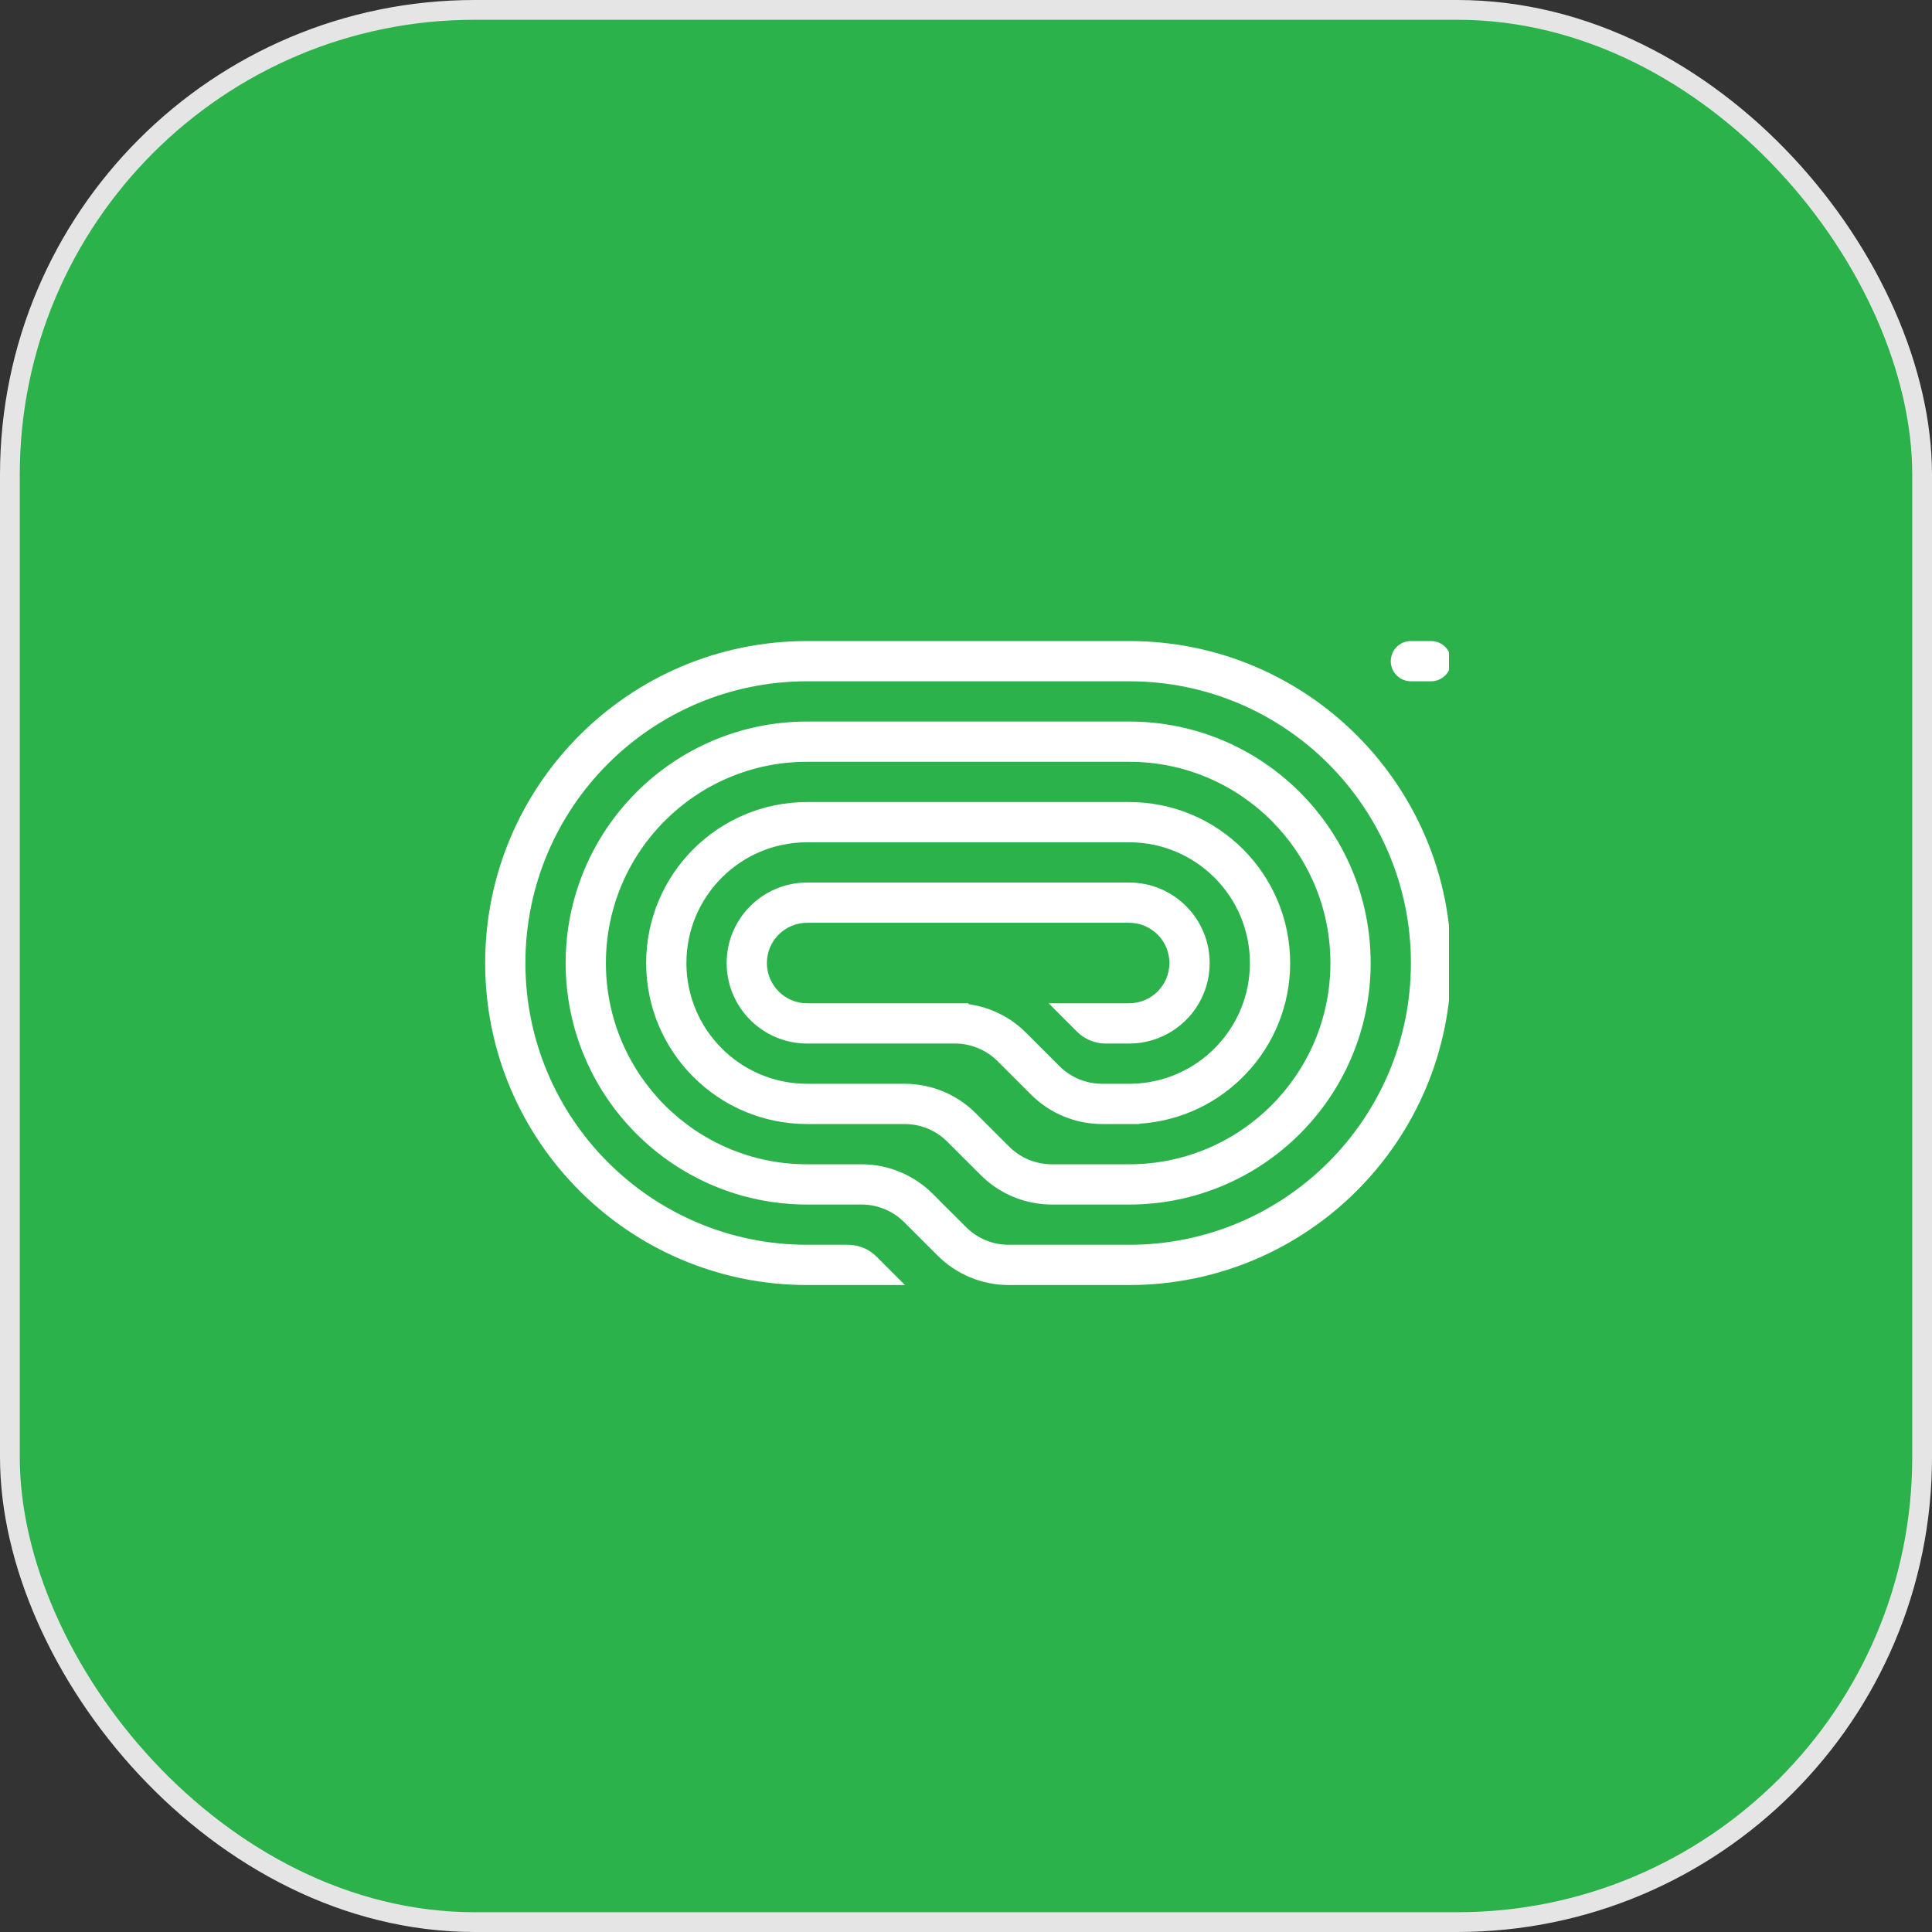
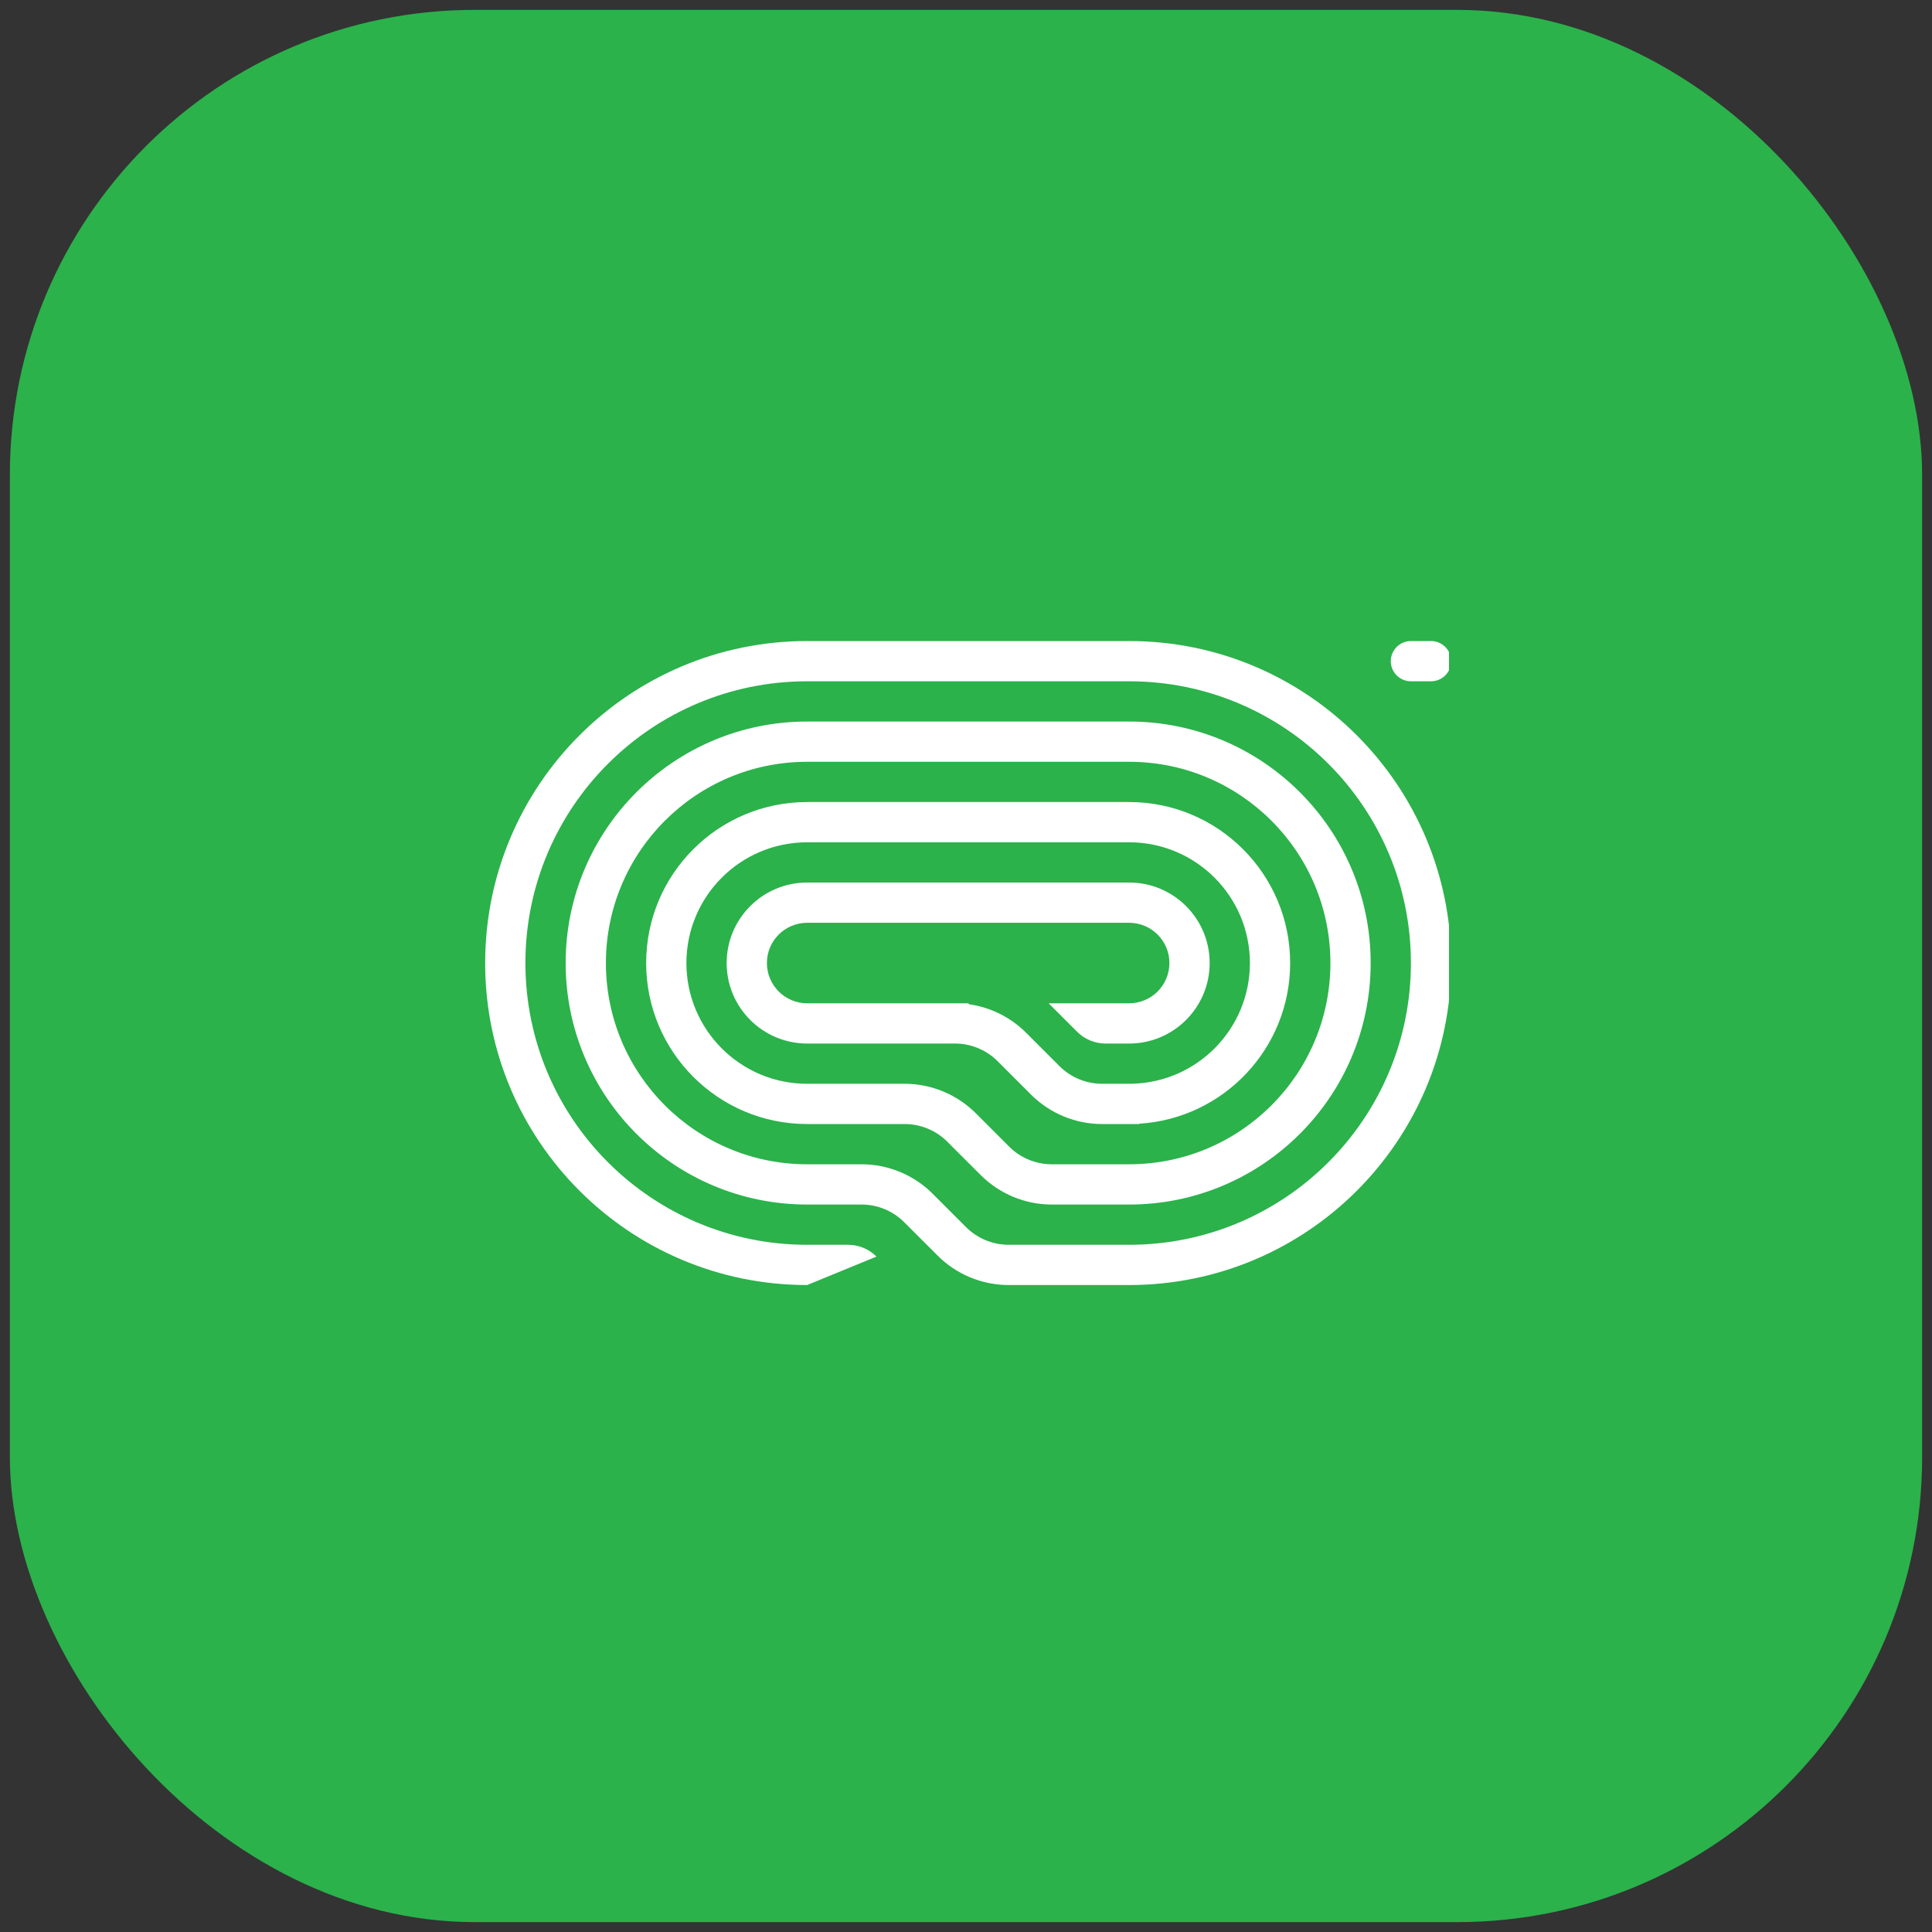
<svg xmlns="http://www.w3.org/2000/svg" width="60" height="60" viewBox="0 0 60 60" fill="none">
  <rect x="0" y="0" width="60" height="60" fill="#333333" stroke="none" />
  <rect x="0.307" y="0.307" width="59.386" height="59.386" rx="14.438" fill="#2BB24B" />
-   <rect x="0.307" y="0.307" width="59.386" height="59.386" rx="14.438" stroke="#E5E5E5" stroke-width="0.614" />
  <g clip-path="url(#clip0_2060_4370)">
    <path d="M43.192 20.533C43.192 20.878 43.472 21.158 43.817 21.158H44.442C44.788 21.158 45.067 20.878 45.067 20.533C45.067 20.188 44.788 19.908 44.442 19.908H43.817C43.472 19.908 43.192 20.188 43.192 20.533Z" fill="white" />
-     <path d="M25.067 39.908H28.104L27.22 39.024C26.985 38.789 26.667 38.658 26.336 38.658H25.067C20.235 38.658 16.317 34.74 16.317 29.908C16.317 25.075 20.235 21.158 25.067 21.158H35.067C39.9 21.158 43.817 25.075 43.817 29.908C43.817 34.74 39.9 38.658 35.067 38.658H31.327C30.829 38.658 30.352 38.46 30.001 38.109L28.965 37.073C28.379 36.487 27.584 36.158 26.756 36.158H25.067C21.616 36.158 18.817 33.359 18.817 29.908C18.817 26.456 21.616 23.658 25.067 23.658H35.067C38.519 23.658 41.317 26.456 41.317 29.908C41.317 33.359 38.519 36.158 35.067 36.158H32.665C32.168 36.158 31.691 35.96 31.34 35.609L30.304 34.573C29.718 33.987 28.923 33.658 28.094 33.658H25.067C22.996 33.658 21.317 31.979 21.317 29.908C21.317 27.837 22.996 26.158 25.067 26.158H35.067C37.138 26.158 38.817 27.837 38.817 29.908C38.817 31.953 37.179 33.617 35.143 33.657L35.143 33.658H34.228C33.731 33.658 33.254 33.46 32.902 33.109L31.866 32.073C31.386 31.592 30.764 31.284 30.099 31.189L30.067 31.158H25.067C24.377 31.158 23.817 30.598 23.817 29.908C23.817 29.217 24.377 28.658 25.067 28.658H35.067C35.758 28.658 36.317 29.217 36.317 29.908C36.317 30.598 35.758 31.158 35.067 31.158H32.567L33.451 32.042C33.686 32.276 34.004 32.408 34.335 32.408H35.067C36.448 32.408 37.567 31.288 37.567 29.908C37.567 28.527 36.448 27.408 35.067 27.408H25.067C23.687 27.408 22.567 28.527 22.567 29.908C22.567 31.288 23.687 32.408 25.067 32.408H29.657C30.154 32.408 30.631 32.605 30.983 32.957L32.018 33.992C32.604 34.578 33.399 34.908 34.228 34.908H35.38V34.898C37.996 34.737 40.067 32.564 40.067 29.908C40.067 27.146 37.829 24.908 35.067 24.908H25.067C22.306 24.908 20.067 27.146 20.067 29.908C20.067 32.669 22.306 34.908 25.067 34.908H28.094C28.592 34.908 29.069 35.105 29.42 35.457L30.456 36.492C31.042 37.078 31.837 37.408 32.665 37.408H35.067C39.209 37.408 42.567 34.05 42.567 29.908C42.567 25.766 39.209 22.408 35.067 22.408H25.067C20.925 22.408 17.567 25.766 17.567 29.908C17.567 34.05 20.925 37.408 25.067 37.408H26.756C27.253 37.408 27.73 37.605 28.081 37.957L29.117 38.992C29.703 39.578 30.498 39.908 31.327 39.908H35.067C40.59 39.908 45.067 35.431 45.067 29.908C45.067 24.385 40.59 19.908 35.067 19.908L25.067 19.908C19.544 19.908 15.067 24.385 15.067 29.908C15.067 35.431 19.544 39.908 25.067 39.908Z" fill="white" />
+     <path d="M25.067 39.908L27.22 39.024C26.985 38.789 26.667 38.658 26.336 38.658H25.067C20.235 38.658 16.317 34.74 16.317 29.908C16.317 25.075 20.235 21.158 25.067 21.158H35.067C39.9 21.158 43.817 25.075 43.817 29.908C43.817 34.74 39.9 38.658 35.067 38.658H31.327C30.829 38.658 30.352 38.46 30.001 38.109L28.965 37.073C28.379 36.487 27.584 36.158 26.756 36.158H25.067C21.616 36.158 18.817 33.359 18.817 29.908C18.817 26.456 21.616 23.658 25.067 23.658H35.067C38.519 23.658 41.317 26.456 41.317 29.908C41.317 33.359 38.519 36.158 35.067 36.158H32.665C32.168 36.158 31.691 35.96 31.34 35.609L30.304 34.573C29.718 33.987 28.923 33.658 28.094 33.658H25.067C22.996 33.658 21.317 31.979 21.317 29.908C21.317 27.837 22.996 26.158 25.067 26.158H35.067C37.138 26.158 38.817 27.837 38.817 29.908C38.817 31.953 37.179 33.617 35.143 33.657L35.143 33.658H34.228C33.731 33.658 33.254 33.46 32.902 33.109L31.866 32.073C31.386 31.592 30.764 31.284 30.099 31.189L30.067 31.158H25.067C24.377 31.158 23.817 30.598 23.817 29.908C23.817 29.217 24.377 28.658 25.067 28.658H35.067C35.758 28.658 36.317 29.217 36.317 29.908C36.317 30.598 35.758 31.158 35.067 31.158H32.567L33.451 32.042C33.686 32.276 34.004 32.408 34.335 32.408H35.067C36.448 32.408 37.567 31.288 37.567 29.908C37.567 28.527 36.448 27.408 35.067 27.408H25.067C23.687 27.408 22.567 28.527 22.567 29.908C22.567 31.288 23.687 32.408 25.067 32.408H29.657C30.154 32.408 30.631 32.605 30.983 32.957L32.018 33.992C32.604 34.578 33.399 34.908 34.228 34.908H35.38V34.898C37.996 34.737 40.067 32.564 40.067 29.908C40.067 27.146 37.829 24.908 35.067 24.908H25.067C22.306 24.908 20.067 27.146 20.067 29.908C20.067 32.669 22.306 34.908 25.067 34.908H28.094C28.592 34.908 29.069 35.105 29.42 35.457L30.456 36.492C31.042 37.078 31.837 37.408 32.665 37.408H35.067C39.209 37.408 42.567 34.05 42.567 29.908C42.567 25.766 39.209 22.408 35.067 22.408H25.067C20.925 22.408 17.567 25.766 17.567 29.908C17.567 34.05 20.925 37.408 25.067 37.408H26.756C27.253 37.408 27.73 37.605 28.081 37.957L29.117 38.992C29.703 39.578 30.498 39.908 31.327 39.908H35.067C40.59 39.908 45.067 35.431 45.067 29.908C45.067 24.385 40.59 19.908 35.067 19.908L25.067 19.908C19.544 19.908 15.067 24.385 15.067 29.908C15.067 35.431 19.544 39.908 25.067 39.908Z" fill="white" />
  </g>
  <defs>
    <clipPath id="clip0_2060_4370">
      <rect width="30" height="30" fill="white" transform="translate(15 15)" />
    </clipPath>
  </defs>
</svg>